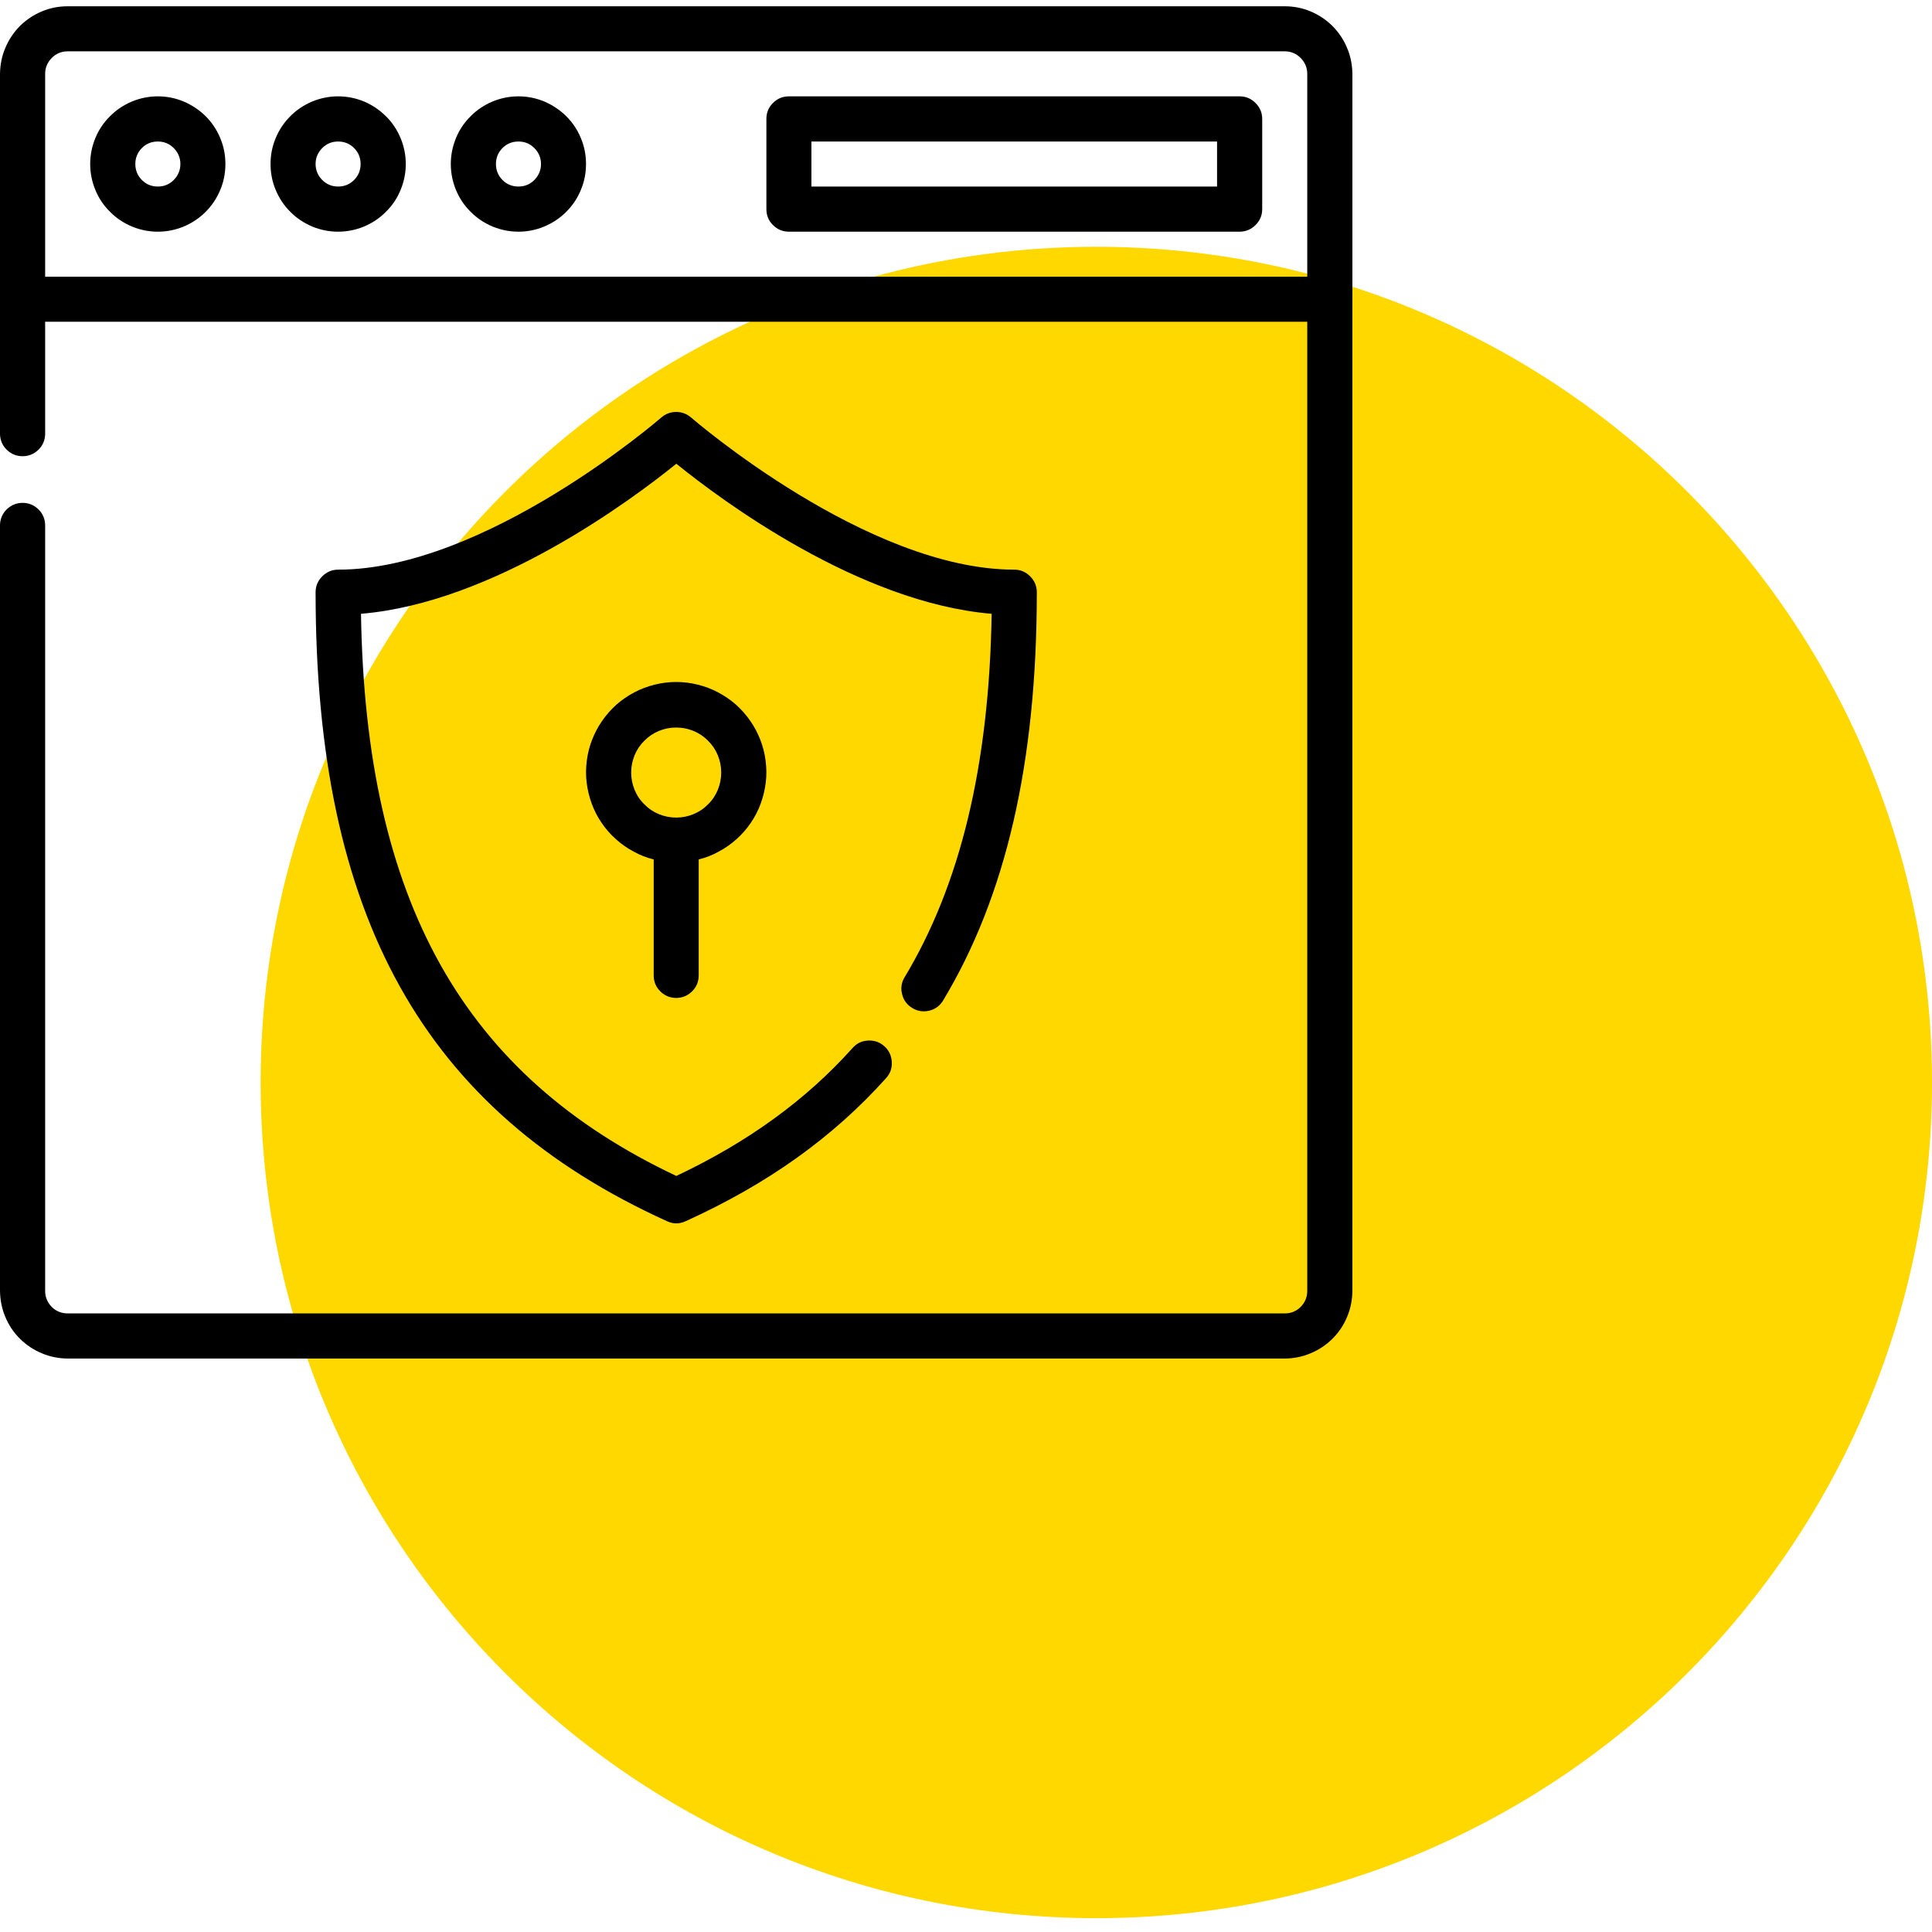
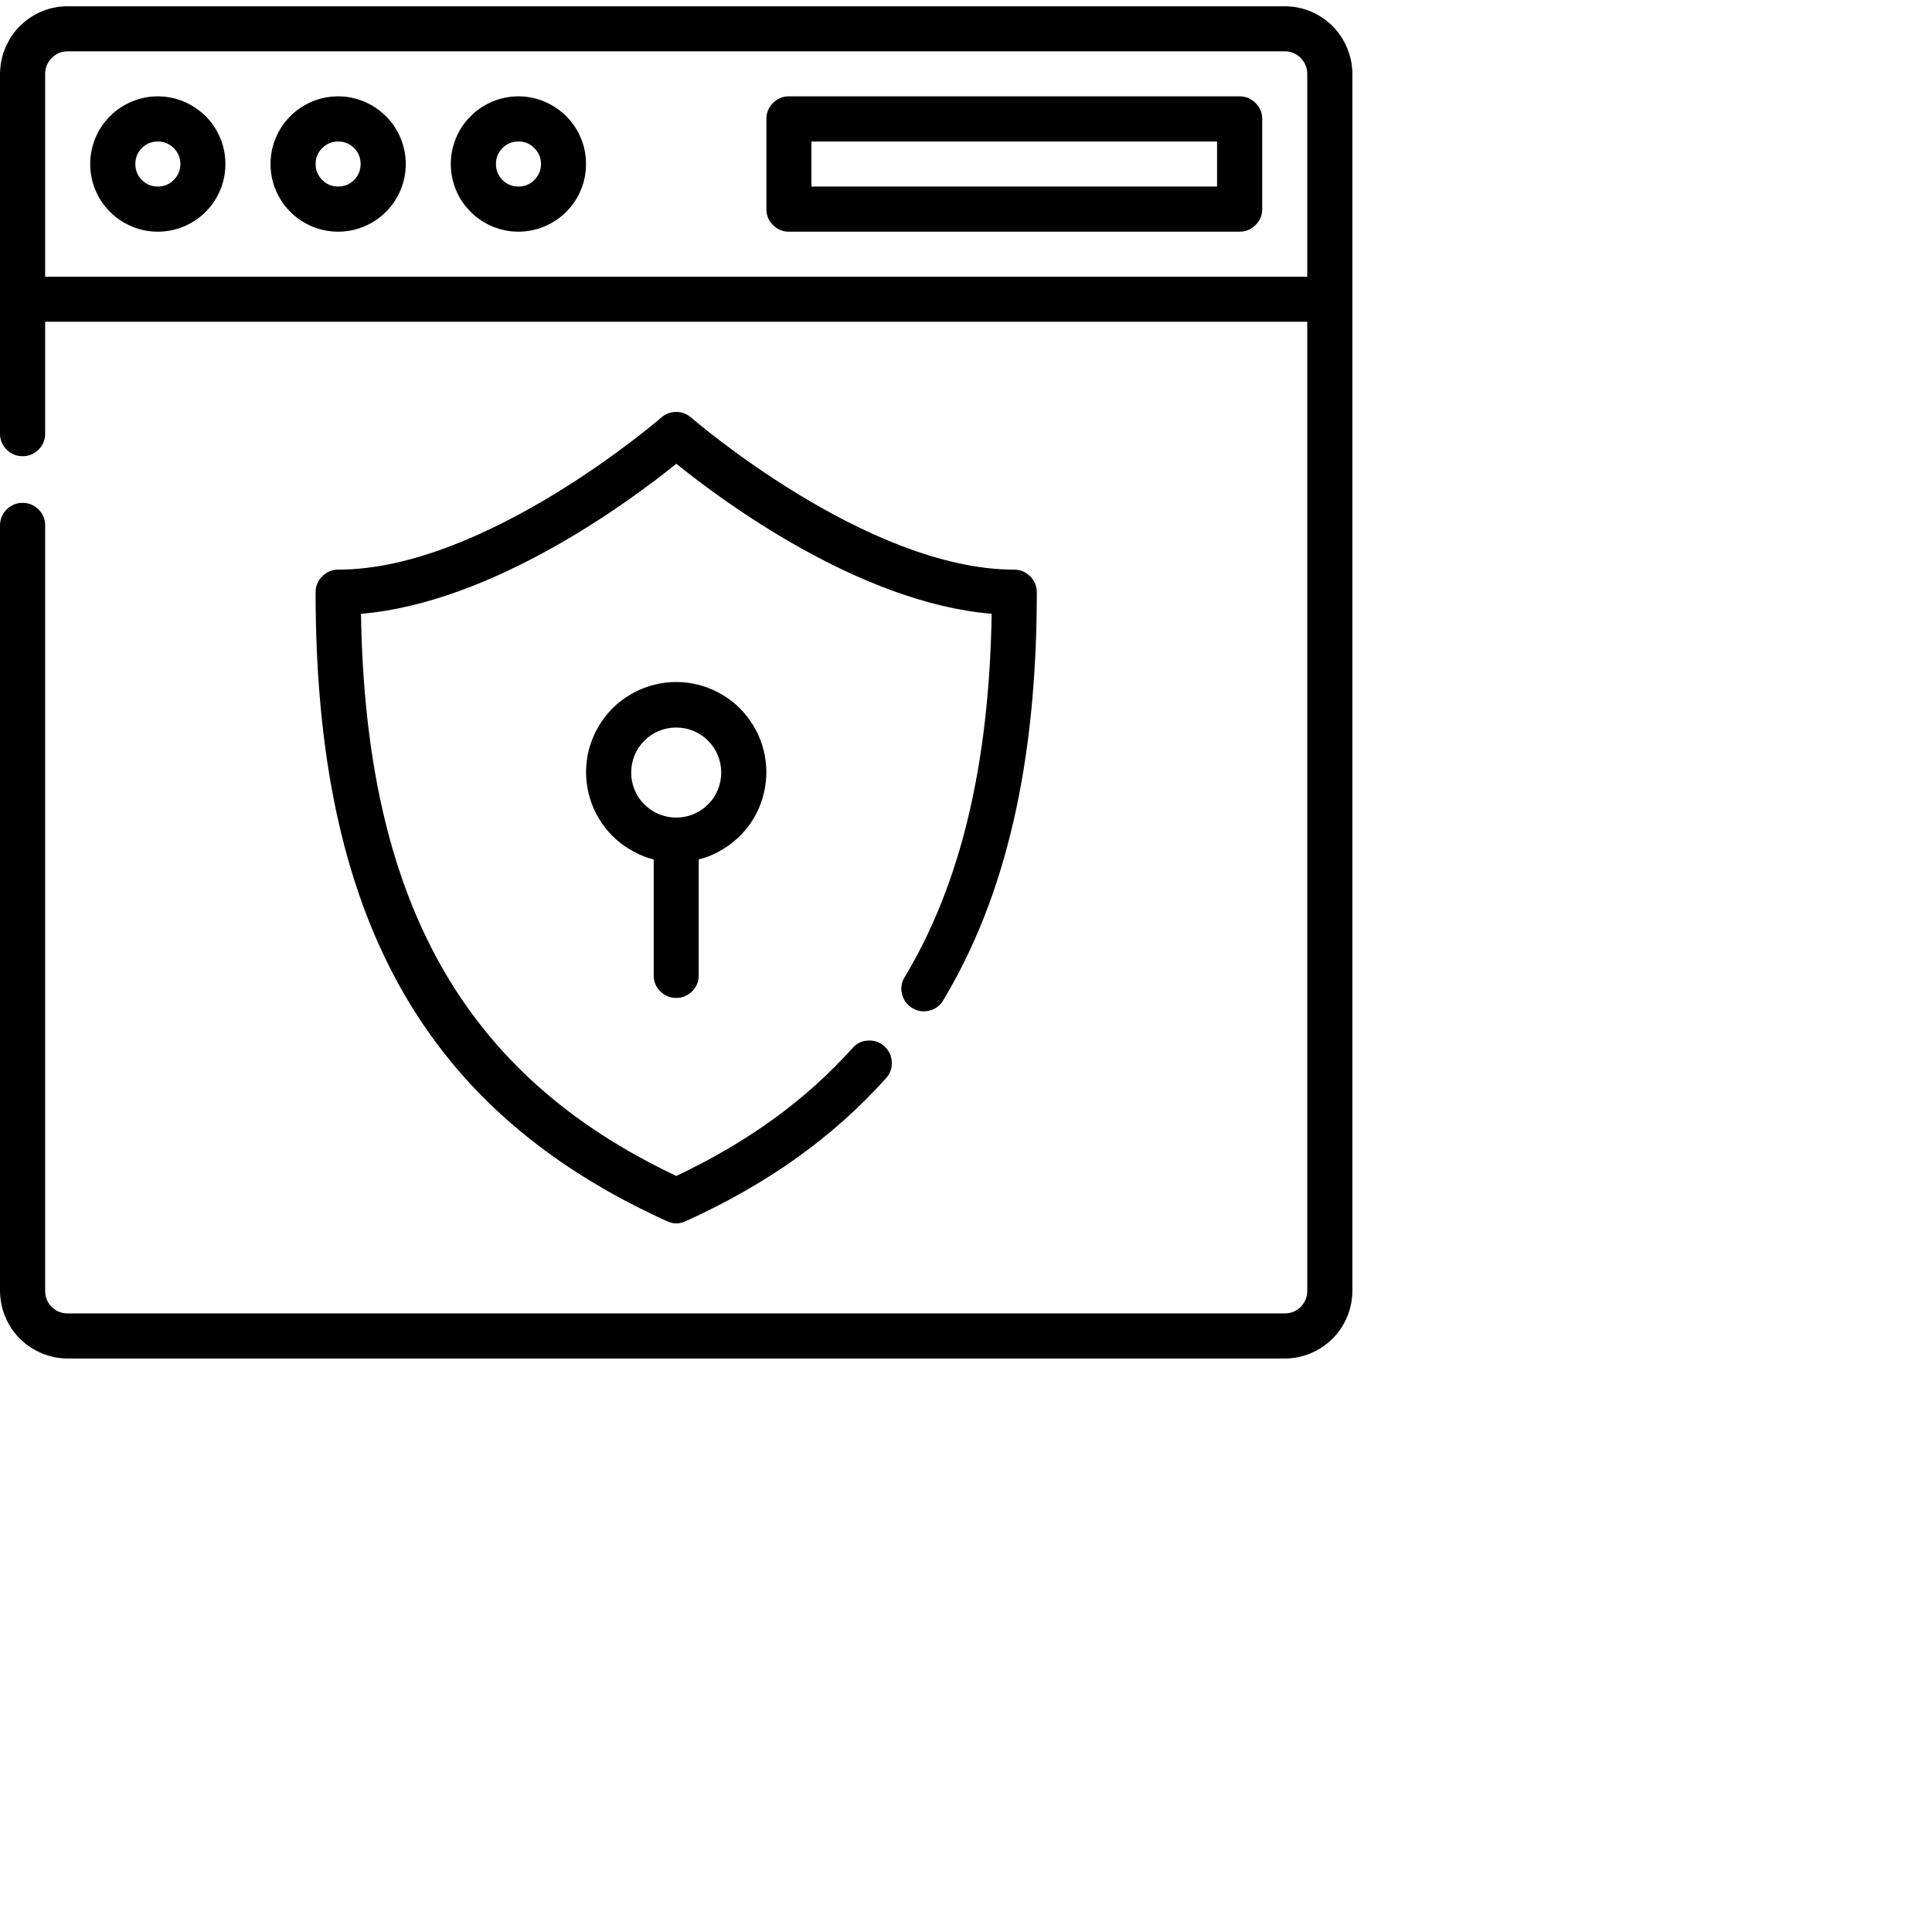
<svg xmlns="http://www.w3.org/2000/svg" width="80" zoomAndPan="magnify" viewBox="0 0 60 60" height="80" preserveAspectRatio="xMidYMid meet" version="1.0">
  <defs>
    <clipPath id="80d8457629">
      <path d="M 8.094 7.664 L 60 7.664 L 60 59.57 L 8.094 59.57 Z M 8.094 7.664 " clip-rule="nonzero" />
    </clipPath>
    <clipPath id="f0854c9e97">
-       <path d="M 34.047 7.664 C 19.715 7.664 8.094 19.285 8.094 33.617 C 8.094 47.949 19.715 59.57 34.047 59.57 C 48.379 59.57 60 47.949 60 33.617 C 60 19.285 48.379 7.664 34.047 7.664 Z M 34.047 7.664 " clip-rule="nonzero" />
-     </clipPath>
+       </clipPath>
    <clipPath id="b72df7bc0b">
      <path d="M 0 0.191 L 42 0.191 L 42 42.191 L 0 42.191 Z M 0 0.191 " clip-rule="nonzero" />
    </clipPath>
  </defs>
  <g clip-path="url(#80d8457629)">
    <g clip-path="url(#f0854c9e97)">
      <path fill="#ffd800" d="M 8.094 7.664 L 60 7.664 L 60 59.57 L 8.094 59.57 Z M 8.094 7.664 " fill-opacity="1" fill-rule="nonzero" />
    </g>
  </g>
  <g clip-path="url(#b72df7bc0b)">
    <path fill="#000000" d="M 4.902 2.992 C 4.621 2.992 4.355 3.047 4.098 3.152 C 3.84 3.262 3.613 3.41 3.418 3.609 C 3.219 3.805 3.066 4.031 2.961 4.289 C 2.855 4.547 2.801 4.816 2.801 5.094 C 2.801 5.371 2.855 5.641 2.961 5.898 C 3.066 6.156 3.219 6.383 3.418 6.578 C 3.613 6.777 3.84 6.926 4.098 7.035 C 4.355 7.141 4.621 7.195 4.902 7.195 C 5.18 7.195 5.449 7.141 5.707 7.035 C 5.961 6.926 6.191 6.777 6.387 6.578 C 6.582 6.383 6.734 6.156 6.84 5.898 C 6.949 5.641 7 5.371 7 5.094 C 7 4.816 6.949 4.547 6.84 4.289 C 6.734 4.031 6.582 3.805 6.387 3.609 C 6.188 3.414 5.961 3.262 5.703 3.152 C 5.449 3.047 5.18 2.992 4.902 2.992 Z M 4.902 5.793 C 4.707 5.793 4.543 5.727 4.406 5.59 C 4.27 5.453 4.203 5.285 4.203 5.094 C 4.203 4.902 4.27 4.734 4.406 4.598 C 4.543 4.461 4.707 4.395 4.902 4.395 C 5.094 4.395 5.258 4.461 5.395 4.598 C 5.531 4.734 5.602 4.902 5.602 5.094 C 5.602 5.285 5.531 5.453 5.395 5.59 C 5.258 5.727 5.094 5.793 4.902 5.793 Z M 10.5 2.992 C 10.223 2.992 9.953 3.047 9.695 3.152 C 9.441 3.262 9.211 3.41 9.016 3.609 C 8.82 3.805 8.668 4.031 8.562 4.289 C 8.453 4.547 8.402 4.816 8.402 5.094 C 8.402 5.371 8.453 5.641 8.562 5.898 C 8.668 6.156 8.82 6.383 9.016 6.578 C 9.211 6.777 9.441 6.926 9.695 7.035 C 9.953 7.141 10.223 7.195 10.5 7.195 C 10.781 7.195 11.047 7.141 11.305 7.035 C 11.562 6.926 11.789 6.777 11.984 6.578 C 12.184 6.383 12.336 6.156 12.441 5.898 C 12.547 5.641 12.602 5.371 12.602 5.094 C 12.602 4.816 12.547 4.547 12.441 4.289 C 12.332 4.031 12.184 3.805 11.984 3.609 C 11.789 3.414 11.562 3.262 11.305 3.152 C 11.047 3.047 10.781 2.992 10.5 2.992 Z M 10.5 5.793 C 10.309 5.793 10.145 5.727 10.008 5.59 C 9.871 5.453 9.801 5.285 9.801 5.094 C 9.801 4.902 9.871 4.734 10.008 4.598 C 10.145 4.461 10.309 4.395 10.5 4.395 C 10.695 4.395 10.859 4.461 10.996 4.598 C 11.133 4.734 11.199 4.902 11.199 5.094 C 11.199 5.285 11.133 5.453 10.996 5.59 C 10.859 5.727 10.695 5.793 10.5 5.793 Z M 16.102 2.992 C 15.82 2.992 15.555 3.047 15.297 3.152 C 15.039 3.262 14.812 3.41 14.617 3.609 C 14.418 3.805 14.266 4.031 14.16 4.289 C 14.055 4.547 14 4.816 14 5.094 C 14 5.371 14.055 5.641 14.16 5.898 C 14.266 6.156 14.418 6.383 14.617 6.578 C 14.812 6.777 15.039 6.926 15.297 7.035 C 15.555 7.141 15.82 7.195 16.102 7.195 C 16.379 7.195 16.648 7.141 16.902 7.035 C 17.16 6.926 17.387 6.777 17.586 6.578 C 17.781 6.383 17.934 6.156 18.039 5.898 C 18.148 5.641 18.199 5.371 18.199 5.094 C 18.199 4.816 18.148 4.547 18.039 4.289 C 17.934 4.031 17.781 3.805 17.586 3.609 C 17.387 3.414 17.16 3.262 16.902 3.152 C 16.648 3.047 16.379 2.992 16.102 2.992 Z M 16.102 5.793 C 15.906 5.793 15.742 5.727 15.605 5.59 C 15.469 5.453 15.402 5.285 15.402 5.094 C 15.402 4.902 15.469 4.734 15.605 4.598 C 15.742 4.461 15.906 4.395 16.102 4.395 C 16.293 4.395 16.457 4.461 16.594 4.598 C 16.73 4.734 16.801 4.902 16.801 5.094 C 16.801 5.285 16.73 5.453 16.594 5.59 C 16.457 5.727 16.293 5.793 16.102 5.793 Z M 38.496 2.992 L 24.5 2.992 C 24.305 2.992 24.141 3.062 24.004 3.199 C 23.867 3.336 23.801 3.5 23.801 3.695 L 23.801 6.492 C 23.801 6.688 23.867 6.852 24.004 6.988 C 24.141 7.125 24.305 7.195 24.5 7.195 L 38.496 7.195 C 38.691 7.195 38.855 7.125 38.992 6.988 C 39.129 6.852 39.199 6.688 39.199 6.492 L 39.199 3.695 C 39.199 3.5 39.129 3.336 38.992 3.199 C 38.855 3.062 38.691 2.992 38.496 2.992 Z M 37.797 5.793 L 25.199 5.793 L 25.199 4.395 L 37.797 4.395 Z M 21 30.992 C 21.191 30.992 21.359 30.922 21.496 30.785 C 21.633 30.648 21.699 30.484 21.699 30.289 L 21.699 26.691 C 21.918 26.637 22.129 26.555 22.324 26.445 C 22.523 26.34 22.707 26.211 22.875 26.059 C 23.043 25.91 23.191 25.738 23.316 25.555 C 23.445 25.367 23.547 25.168 23.625 24.953 C 23.703 24.742 23.754 24.523 23.781 24.301 C 23.809 24.078 23.805 23.852 23.777 23.629 C 23.75 23.406 23.695 23.188 23.613 22.977 C 23.531 22.766 23.426 22.566 23.297 22.383 C 23.168 22.195 23.02 22.031 22.852 21.879 C 22.68 21.73 22.496 21.605 22.297 21.5 C 22.098 21.395 21.887 21.316 21.668 21.262 C 21.449 21.207 21.227 21.18 21 21.18 C 20.773 21.18 20.551 21.207 20.332 21.262 C 20.113 21.316 19.902 21.395 19.703 21.5 C 19.504 21.605 19.32 21.73 19.148 21.879 C 18.98 22.031 18.832 22.195 18.703 22.383 C 18.574 22.566 18.469 22.766 18.387 22.977 C 18.305 23.188 18.25 23.406 18.223 23.629 C 18.195 23.852 18.191 24.078 18.219 24.301 C 18.246 24.523 18.297 24.742 18.375 24.953 C 18.453 25.168 18.555 25.367 18.684 25.555 C 18.809 25.738 18.957 25.91 19.125 26.059 C 19.293 26.211 19.477 26.34 19.676 26.445 C 19.871 26.555 20.082 26.637 20.301 26.691 L 20.301 30.289 C 20.301 30.484 20.367 30.648 20.504 30.785 C 20.641 30.922 20.809 30.992 21 30.992 Z M 19.602 23.992 C 19.602 23.805 19.637 23.629 19.707 23.457 C 19.777 23.285 19.879 23.133 20.012 23.004 C 20.141 22.871 20.293 22.77 20.465 22.699 C 20.637 22.629 20.812 22.594 21 22.594 C 21.188 22.594 21.363 22.629 21.535 22.699 C 21.707 22.77 21.859 22.871 21.988 23.004 C 22.121 23.133 22.223 23.285 22.293 23.457 C 22.363 23.629 22.398 23.805 22.398 23.992 C 22.398 24.176 22.363 24.355 22.293 24.527 C 22.223 24.699 22.121 24.852 21.988 24.98 C 21.859 25.113 21.707 25.215 21.535 25.285 C 21.363 25.355 21.188 25.391 21 25.391 C 20.816 25.391 20.637 25.355 20.465 25.285 C 20.293 25.215 20.141 25.113 20.012 24.98 C 19.879 24.852 19.777 24.699 19.707 24.527 C 19.637 24.355 19.602 24.176 19.602 23.992 Z M 39.898 0.195 L 2.102 0.195 C 1.824 0.195 1.555 0.246 1.297 0.355 C 1.043 0.461 0.816 0.613 0.617 0.809 C 0.422 1.008 0.27 1.234 0.164 1.492 C 0.055 1.746 0.004 2.016 0 2.293 L 0 13.492 C 0.008 13.68 0.078 13.84 0.215 13.973 C 0.352 14.102 0.512 14.168 0.703 14.168 C 0.891 14.168 1.051 14.102 1.188 13.973 C 1.324 13.84 1.395 13.68 1.402 13.492 L 1.402 9.992 L 40.598 9.992 L 40.598 40.09 C 40.598 40.285 40.527 40.449 40.395 40.586 C 40.258 40.723 40.09 40.789 39.898 40.789 L 2.102 40.789 C 1.91 40.789 1.742 40.723 1.605 40.586 C 1.473 40.449 1.402 40.285 1.402 40.09 L 1.402 16.293 C 1.395 16.105 1.324 15.945 1.188 15.812 C 1.051 15.684 0.891 15.617 0.703 15.617 C 0.512 15.617 0.352 15.684 0.215 15.812 C 0.078 15.945 0.008 16.105 0 16.293 L 0 40.09 C 0.004 40.367 0.055 40.637 0.164 40.895 C 0.27 41.152 0.422 41.379 0.617 41.574 C 0.816 41.77 1.043 41.922 1.297 42.027 C 1.555 42.137 1.824 42.188 2.102 42.191 L 39.898 42.191 C 40.176 42.188 40.445 42.137 40.703 42.027 C 40.957 41.922 41.184 41.77 41.383 41.574 C 41.578 41.379 41.73 41.152 41.836 40.895 C 41.945 40.637 41.996 40.367 42 40.09 L 42 2.293 C 41.996 2.016 41.945 1.746 41.836 1.492 C 41.73 1.234 41.578 1.008 41.383 0.809 C 41.184 0.613 40.957 0.461 40.703 0.355 C 40.445 0.246 40.176 0.195 39.898 0.195 Z M 1.402 8.594 L 1.402 2.293 C 1.402 2.102 1.473 1.938 1.605 1.801 C 1.742 1.664 1.91 1.594 2.102 1.594 L 39.898 1.594 C 40.09 1.594 40.258 1.664 40.395 1.801 C 40.527 1.938 40.598 2.102 40.598 2.293 L 40.598 8.594 Z M 28.078 30.375 C 29.828 27.477 30.719 23.773 30.797 19.062 C 26.676 18.719 22.398 15.531 21.004 14.402 C 19.609 15.531 15.328 18.719 11.211 19.062 C 11.352 27.988 14.395 33.398 21.004 36.52 C 23.234 35.465 25.027 34.164 26.477 32.547 C 26.605 32.402 26.766 32.324 26.957 32.316 C 27.152 32.305 27.32 32.363 27.465 32.492 C 27.609 32.621 27.684 32.785 27.695 32.977 C 27.707 33.168 27.648 33.34 27.52 33.48 C 25.879 35.312 23.844 36.77 21.293 37.926 C 21.098 38.016 20.906 38.016 20.715 37.926 C 13.168 34.5 9.801 28.473 9.801 18.391 C 9.801 18.199 9.871 18.035 10.008 17.898 C 10.145 17.762 10.309 17.691 10.5 17.691 C 15.078 17.691 20.484 13.012 20.539 12.965 C 20.672 12.852 20.824 12.793 21 12.793 C 21.176 12.793 21.328 12.852 21.461 12.965 C 21.516 13.012 26.926 17.691 31.5 17.691 C 31.691 17.691 31.855 17.762 31.992 17.898 C 32.129 18.035 32.199 18.199 32.199 18.391 C 32.199 23.684 31.242 27.84 29.273 31.098 C 29.168 31.254 29.023 31.352 28.844 31.391 C 28.66 31.43 28.488 31.402 28.332 31.305 C 28.172 31.207 28.066 31.07 28.02 30.891 C 27.969 30.711 27.988 30.539 28.078 30.375 Z M 28.078 30.375 " fill-opacity="1" fill-rule="nonzero" />
  </g>
</svg>